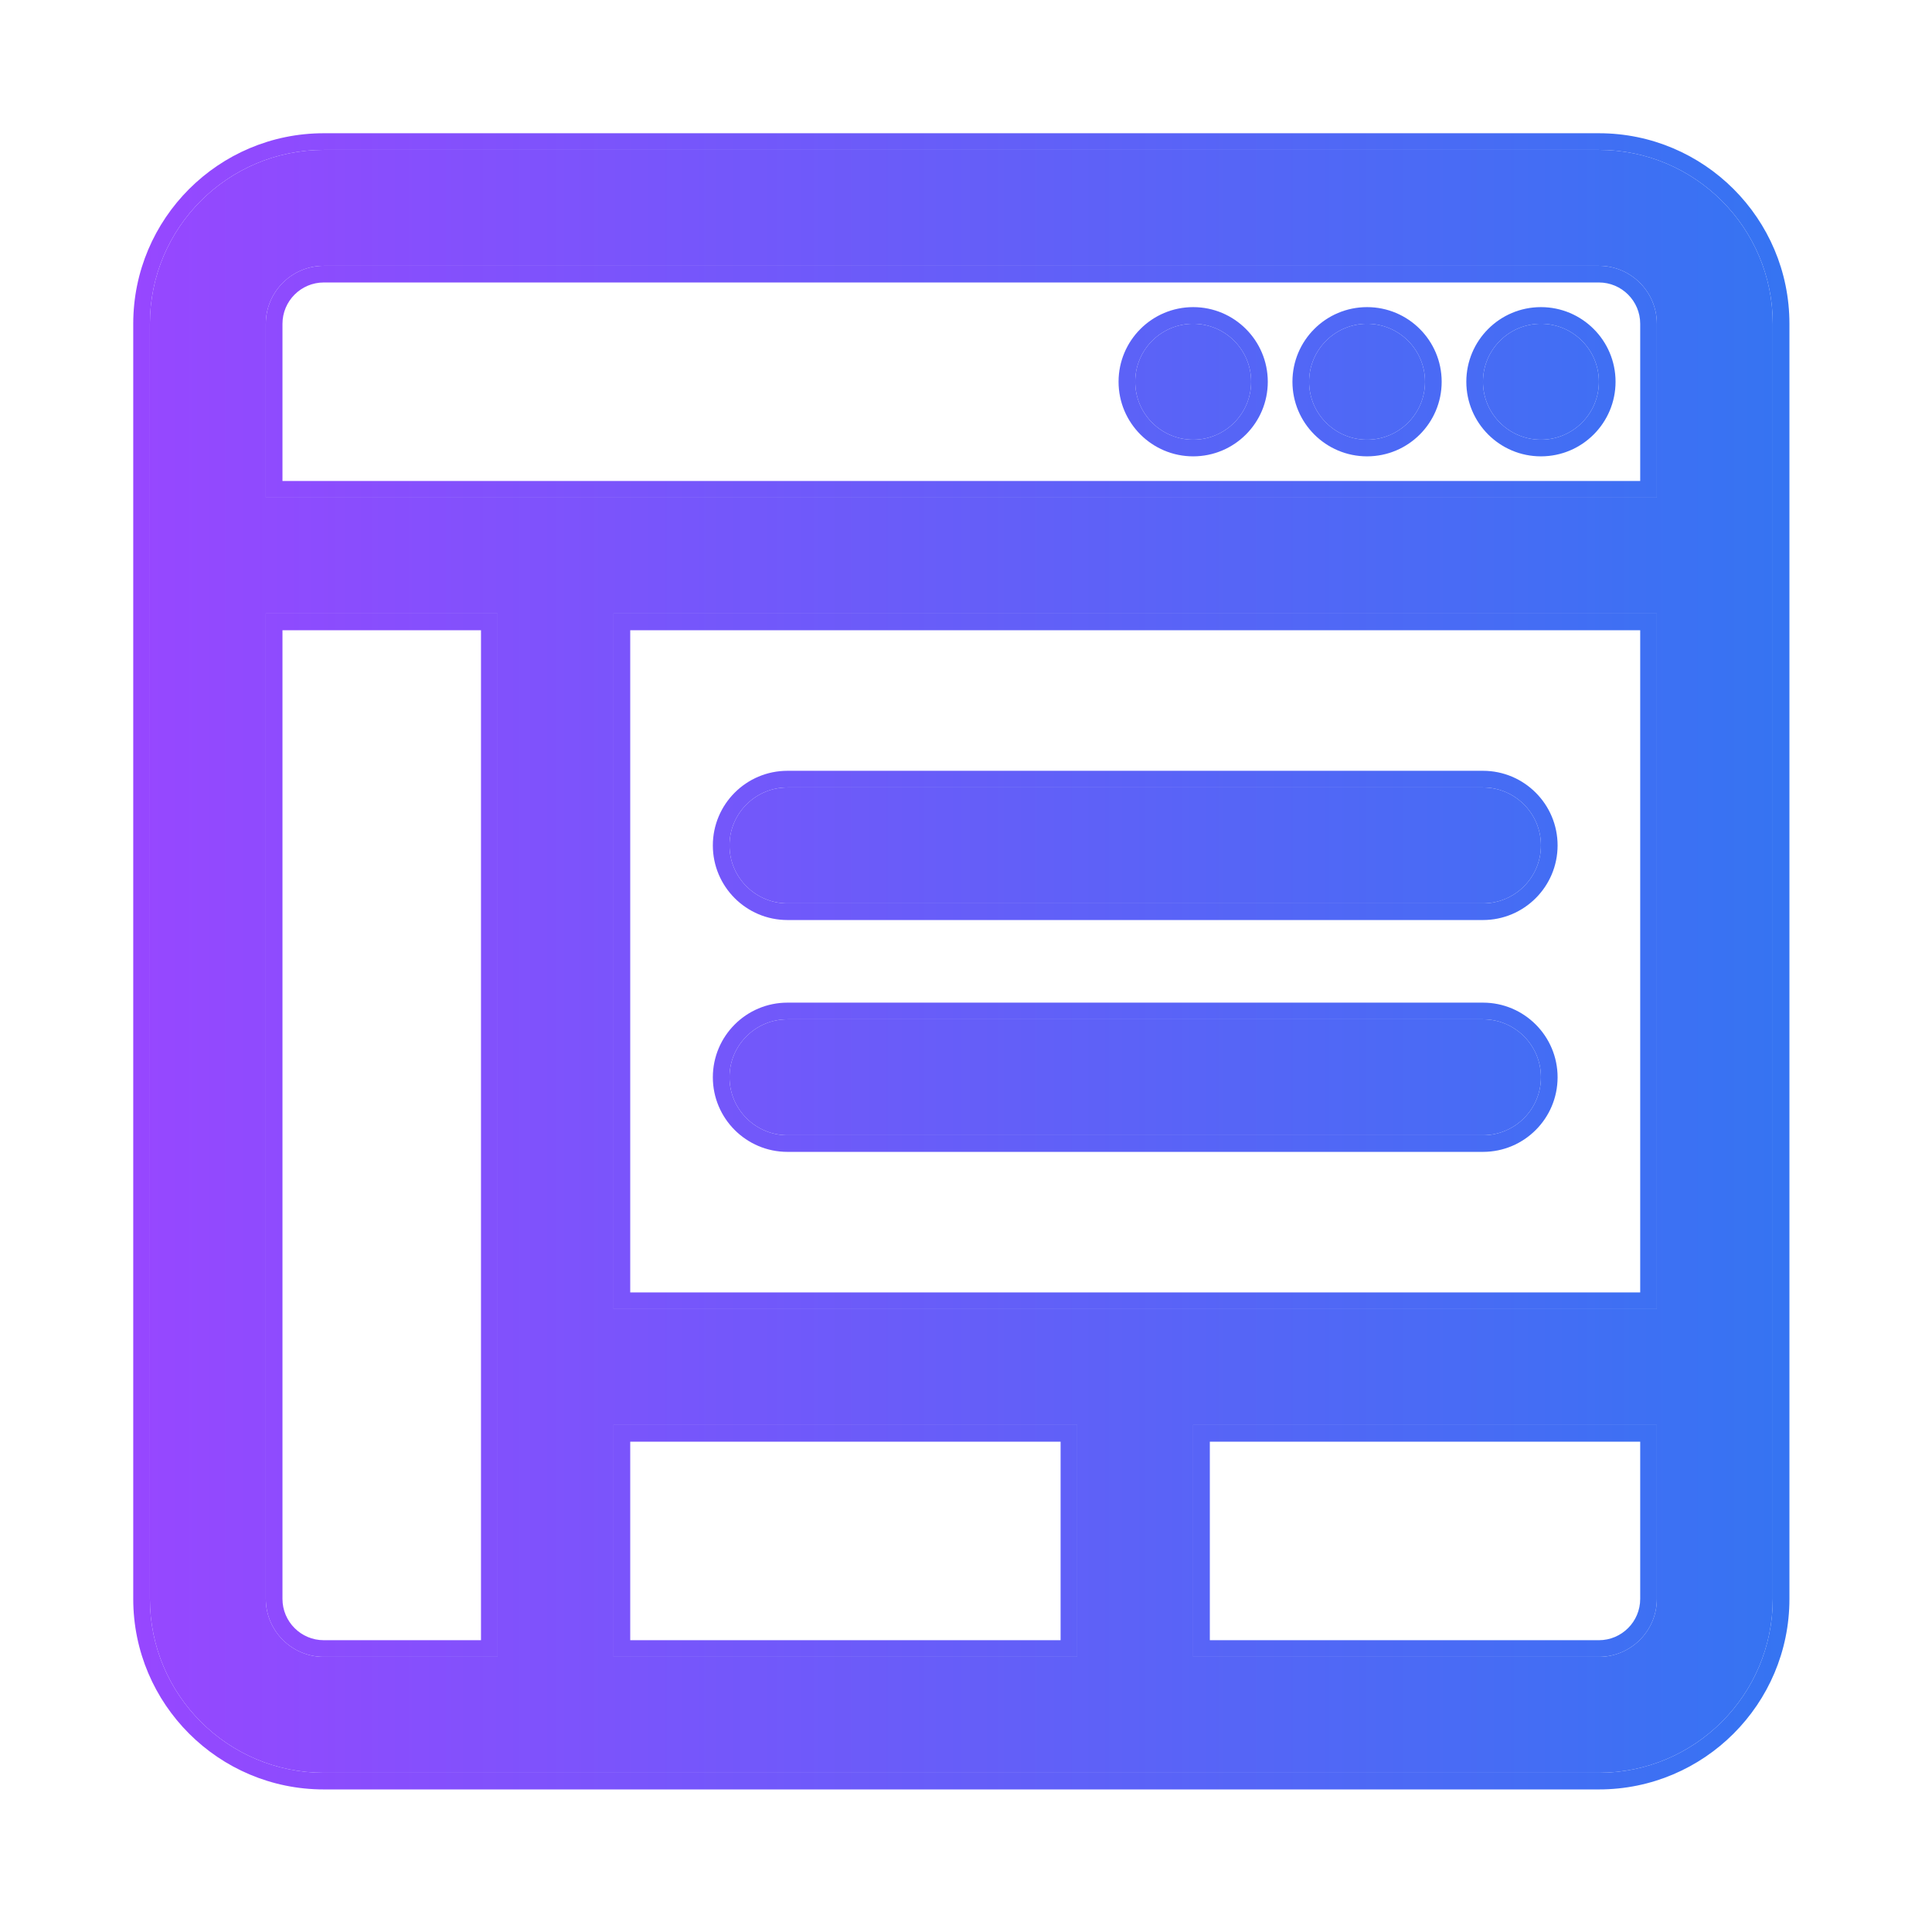
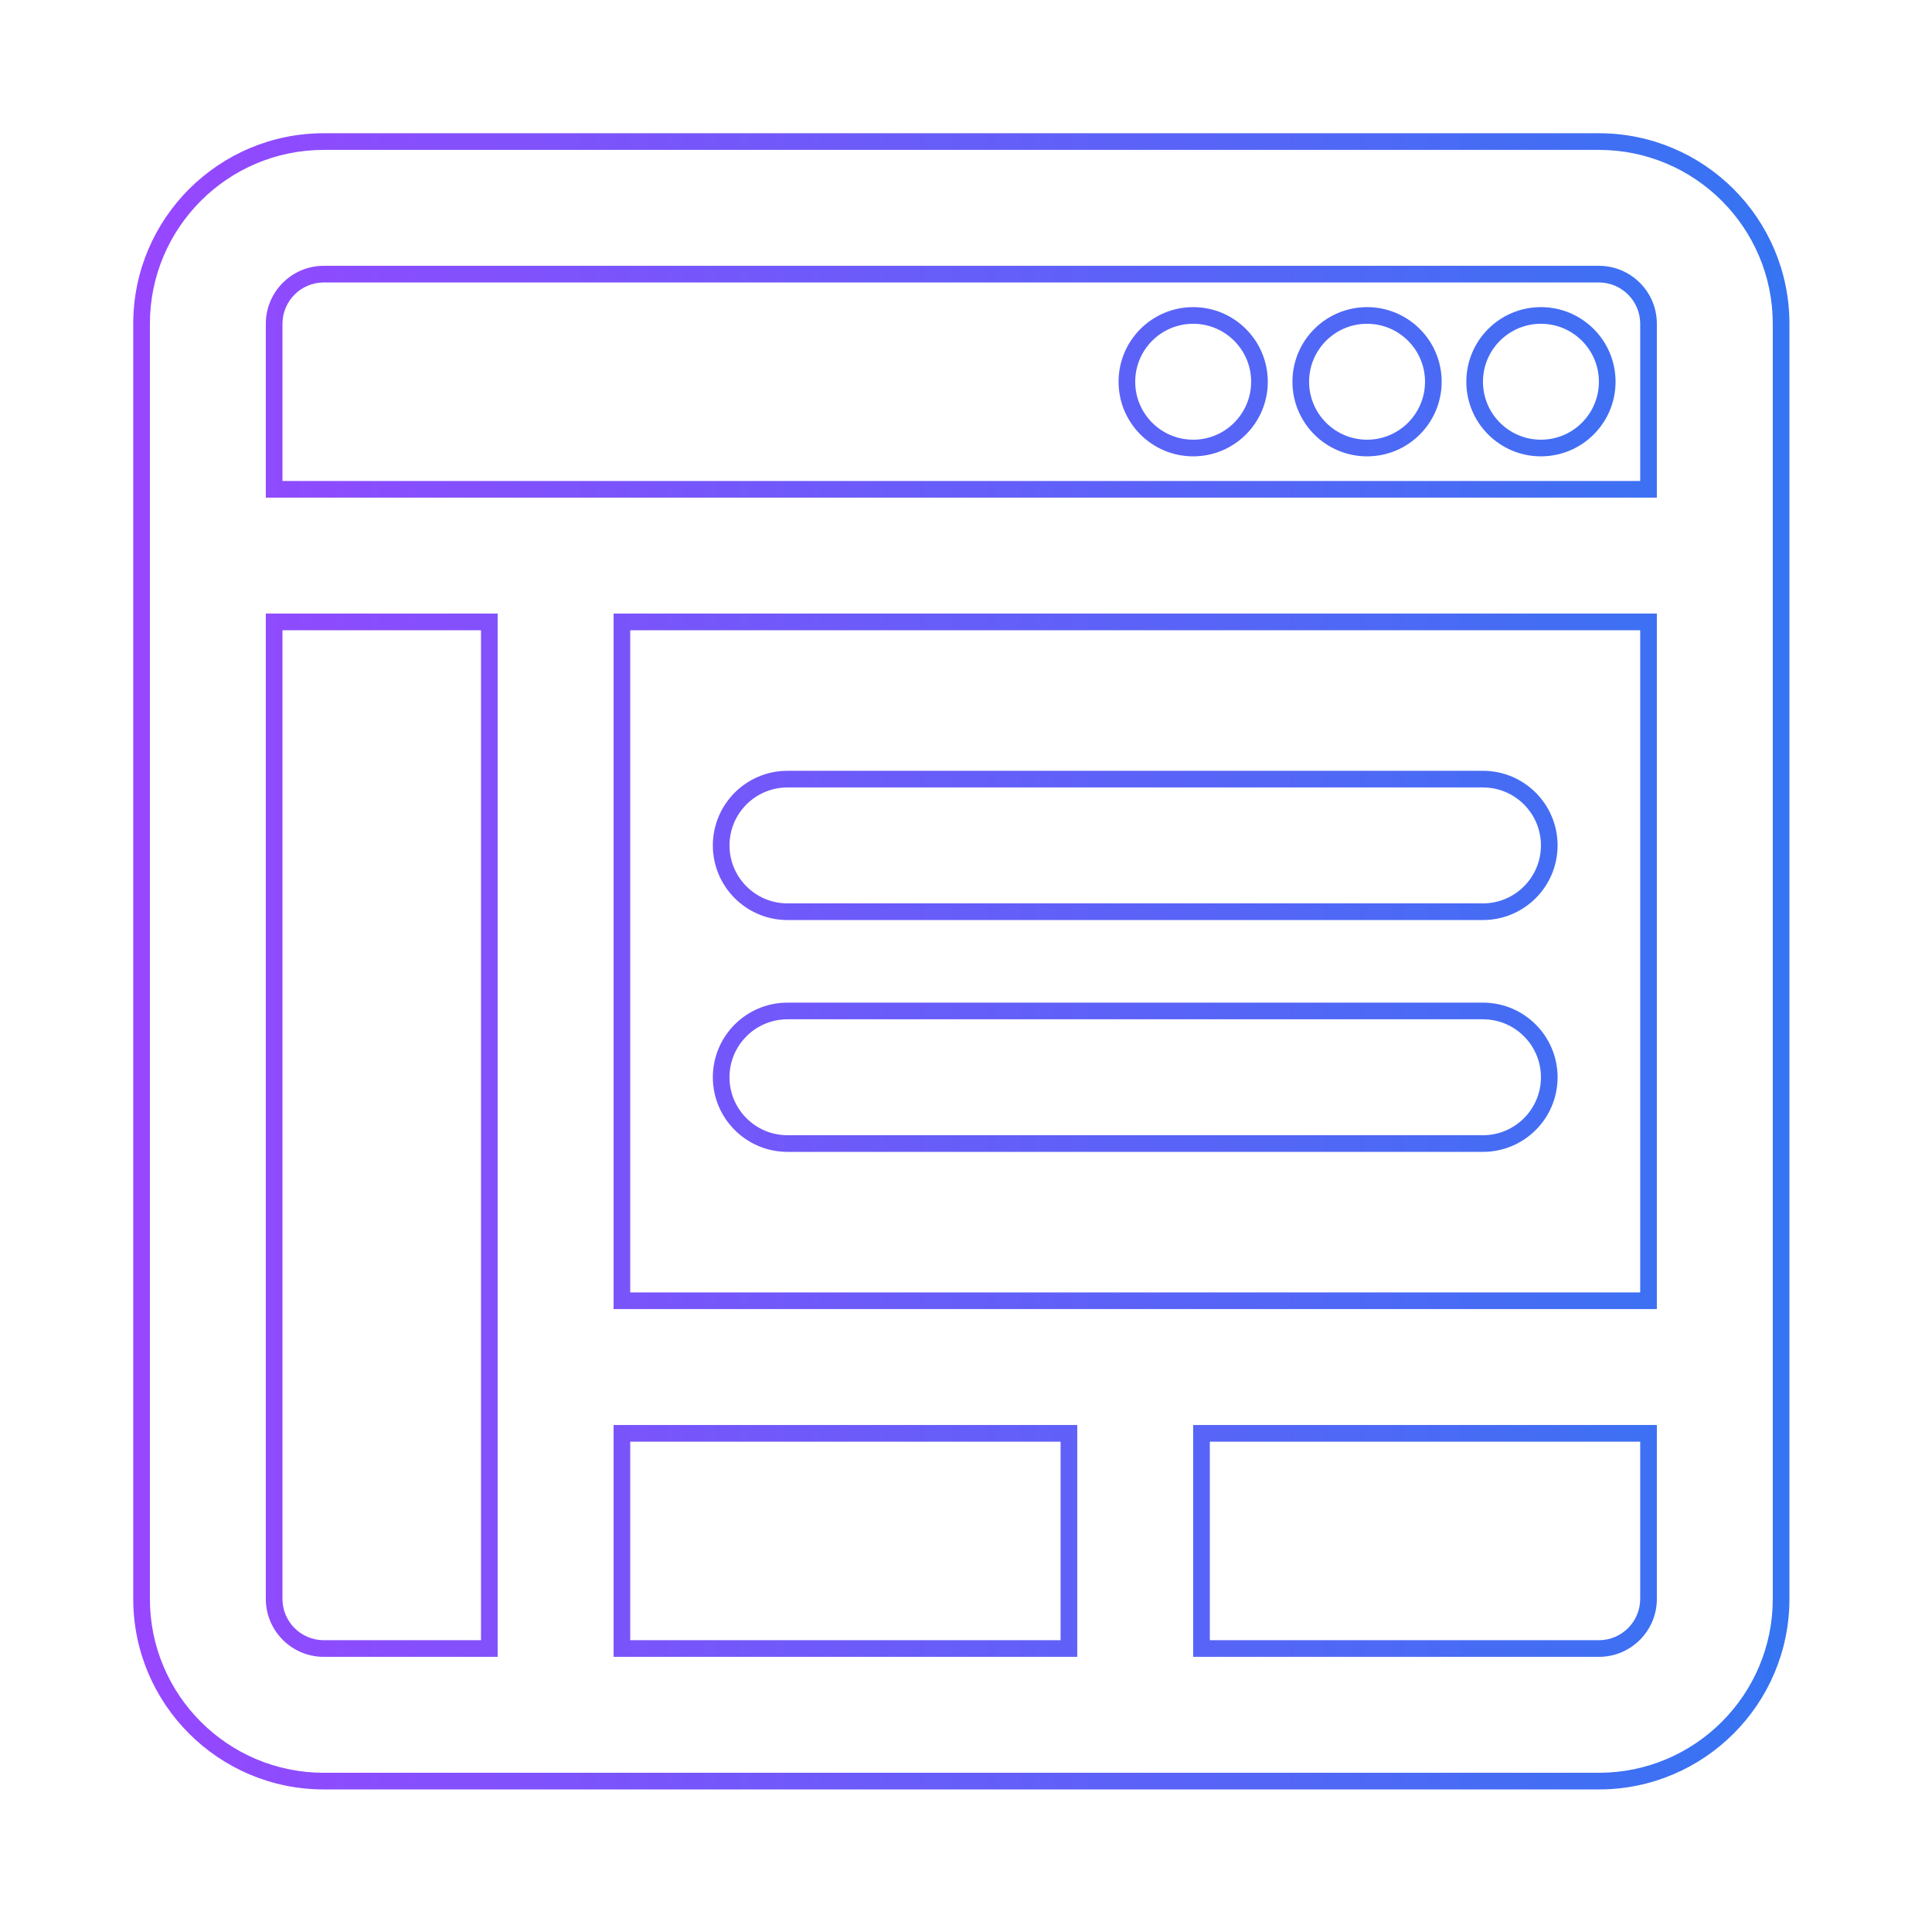
<svg xmlns="http://www.w3.org/2000/svg" width="58" height="58" viewBox="0 0 58 58" fill="none">
-   <path fill-rule="evenodd" clip-rule="evenodd" d="M9.72 53.22H48C50.881 53.22 53.22 50.881 53.22 48V9.72C53.22 6.839 50.881 4.5 48 4.5H9.72C6.839 4.5 4.5 6.839 4.5 9.72V48C4.5 50.881 6.839 53.22 9.72 53.22ZM14.94 49.74H9.72C8.76 49.74 7.98 48.961 7.98 48V18.42H14.94V49.74ZM18.42 42.78V49.74H32.34V42.78H18.42ZM49.74 42.78V48C49.74 48.961 48.961 49.74 48 49.74H35.82V42.78H49.74ZM18.42 18.42V39.3H49.74V18.42H18.42ZM23.64 34.08H44.52C45.48 34.08 46.26 33.3 46.26 32.34C46.26 31.38 45.48 30.6 44.52 30.6H23.64C22.68 30.6 21.9 31.38 21.9 32.34C21.9 33.3 22.68 34.08 23.64 34.08ZM23.64 27.12H44.52C45.48 27.12 46.26 26.34 46.26 25.38C46.26 24.419 45.48 23.64 44.52 23.64H23.64C22.68 23.64 21.9 24.419 21.9 25.38C21.9 26.34 22.68 27.12 23.64 27.12ZM49.74 14.94H7.98V9.72C7.98 8.76 8.76 7.98 9.72 7.98H48C48.961 7.98 49.74 8.76 49.74 9.72V14.94ZM46.26 9.72C45.3 9.72 44.52 10.499 44.52 11.46C44.52 12.421 45.3 13.2 46.26 13.2C47.221 13.2 48 12.421 48 11.46C48 10.499 47.221 9.72 46.26 9.72ZM41.04 9.72C40.08 9.72 39.3 10.499 39.3 11.46C39.3 12.421 40.08 13.2 41.04 13.2C42.001 13.2 42.78 12.421 42.78 11.46C42.78 10.499 42.001 9.72 41.04 9.72ZM35.82 9.72C34.859 9.72 34.08 10.499 34.08 11.46C34.08 12.421 34.859 13.2 35.82 13.2C36.781 13.2 37.56 12.421 37.56 11.46C37.56 10.499 36.781 9.72 35.82 9.72Z" fill="url(#paint0_linear_5195_202)" />
  <path d="M48 4C51.157 4 53.72 6.563 53.72 9.72V48C53.72 51.157 51.157 53.72 48 53.72H9.72C6.563 53.72 4 51.157 4 48V9.72C4 6.563 6.563 4 9.72 4H48ZM9.72 4.5C6.839 4.5 4.5 6.839 4.5 9.72V48C4.5 50.881 6.839 53.22 9.72 53.22H48C50.881 53.22 53.22 50.881 53.22 48V9.72C53.22 6.839 50.881 4.5 48 4.5H9.72ZM14.94 49.74H9.72C8.76 49.74 7.98 48.961 7.98 48V18.42H14.94V49.74ZM32.34 42.78V49.74H18.42V42.78H32.34ZM49.74 48C49.74 48.961 48.961 49.74 48 49.74H35.82V42.78H49.74V48ZM8.48 48C8.48 48.684 9.036 49.24 9.72 49.24H14.44V18.92H8.48V48ZM18.92 49.24H31.84V43.28H18.92V49.24ZM36.32 49.24H48C48.684 49.24 49.24 48.684 49.24 48V43.28H36.32V49.24ZM49.74 18.42V39.3H18.42V18.42H49.74ZM18.92 38.8H49.24V18.92H18.92V38.8ZM44.52 30.1C45.756 30.1 46.76 31.103 46.76 32.34C46.76 33.577 45.756 34.58 44.52 34.58H23.64C22.403 34.58 21.4 33.576 21.4 32.34C21.401 31.103 22.403 30.1 23.64 30.1H44.52ZM23.64 30.6C22.68 30.6 21.9 31.38 21.9 32.34C21.9 33.3 22.68 34.08 23.64 34.08H44.52C45.48 34.08 46.26 33.3 46.26 32.34C46.26 31.38 45.48 30.6 44.52 30.6H23.64ZM44.52 23.14C45.756 23.14 46.76 24.143 46.76 25.38C46.76 26.616 45.756 27.62 44.52 27.62H23.64C22.403 27.62 21.4 26.616 21.4 25.38C21.401 24.143 22.403 23.14 23.64 23.14H44.52ZM23.64 23.64C22.68 23.64 21.9 24.419 21.9 25.38C21.9 26.34 22.68 27.12 23.64 27.12H44.52C45.48 27.12 46.26 26.34 46.26 25.38C46.26 24.419 45.48 23.64 44.52 23.64H23.64ZM48 7.98C48.961 7.98 49.74 8.76 49.74 9.72V14.94H7.98V9.72C7.98 8.76 8.76 7.98 9.72 7.98H48ZM9.72 8.48C9.036 8.481 8.481 9.036 8.48 9.72V14.44H49.24V9.72C49.24 9.036 48.684 8.48 48 8.48H9.72ZM35.82 9.22C37.057 9.22 38.059 10.223 38.06 11.46C38.06 12.697 37.057 13.7 35.82 13.7C34.584 13.7 33.58 12.697 33.58 11.46C33.58 10.223 34.584 9.22 35.82 9.22ZM41.04 9.22C42.277 9.22 43.28 10.223 43.28 11.46C43.28 12.697 42.277 13.7 41.04 13.7C39.803 13.7 38.8 12.697 38.8 11.46C38.8 10.223 39.803 9.22 41.04 9.22ZM46.26 9.22C47.496 9.22 48.5 10.223 48.5 11.46C48.5 12.697 47.496 13.7 46.26 13.7C45.023 13.7 44.02 12.697 44.02 11.46C44.02 10.223 45.023 9.22 46.26 9.22ZM35.82 9.72C34.859 9.72 34.08 10.499 34.08 11.46C34.08 12.421 34.859 13.2 35.82 13.2C36.781 13.2 37.56 12.421 37.56 11.46C37.56 10.499 36.781 9.72 35.82 9.72ZM41.04 9.72C40.08 9.72 39.3 10.499 39.3 11.46C39.3 12.421 40.08 13.2 41.04 13.2C42.001 13.2 42.78 12.421 42.78 11.46C42.78 10.499 42.001 9.72 41.04 9.72ZM46.26 9.72C45.3 9.72 44.52 10.499 44.52 11.46C44.52 12.421 45.3 13.2 46.26 13.2C47.221 13.2 48 12.421 48 11.46C48 10.499 47.221 9.72 46.26 9.72Z" fill="url(#paint1_linear_5195_202)" />
  <defs>
    <linearGradient id="paint0_linear_5195_202" x1="4" y1="28.86" x2="53.72" y2="28.86" gradientUnits="userSpaceOnUse">
      <stop stop-color="#9747FF" />
      <stop offset="1" stop-color="#3574F2" />
    </linearGradient>
    <linearGradient id="paint1_linear_5195_202" x1="4" y1="28.86" x2="53.72" y2="28.86" gradientUnits="userSpaceOnUse">
      <stop stop-color="#9747FF" />
      <stop offset="1" stop-color="#3574F2" />
    </linearGradient>
  </defs>
</svg>